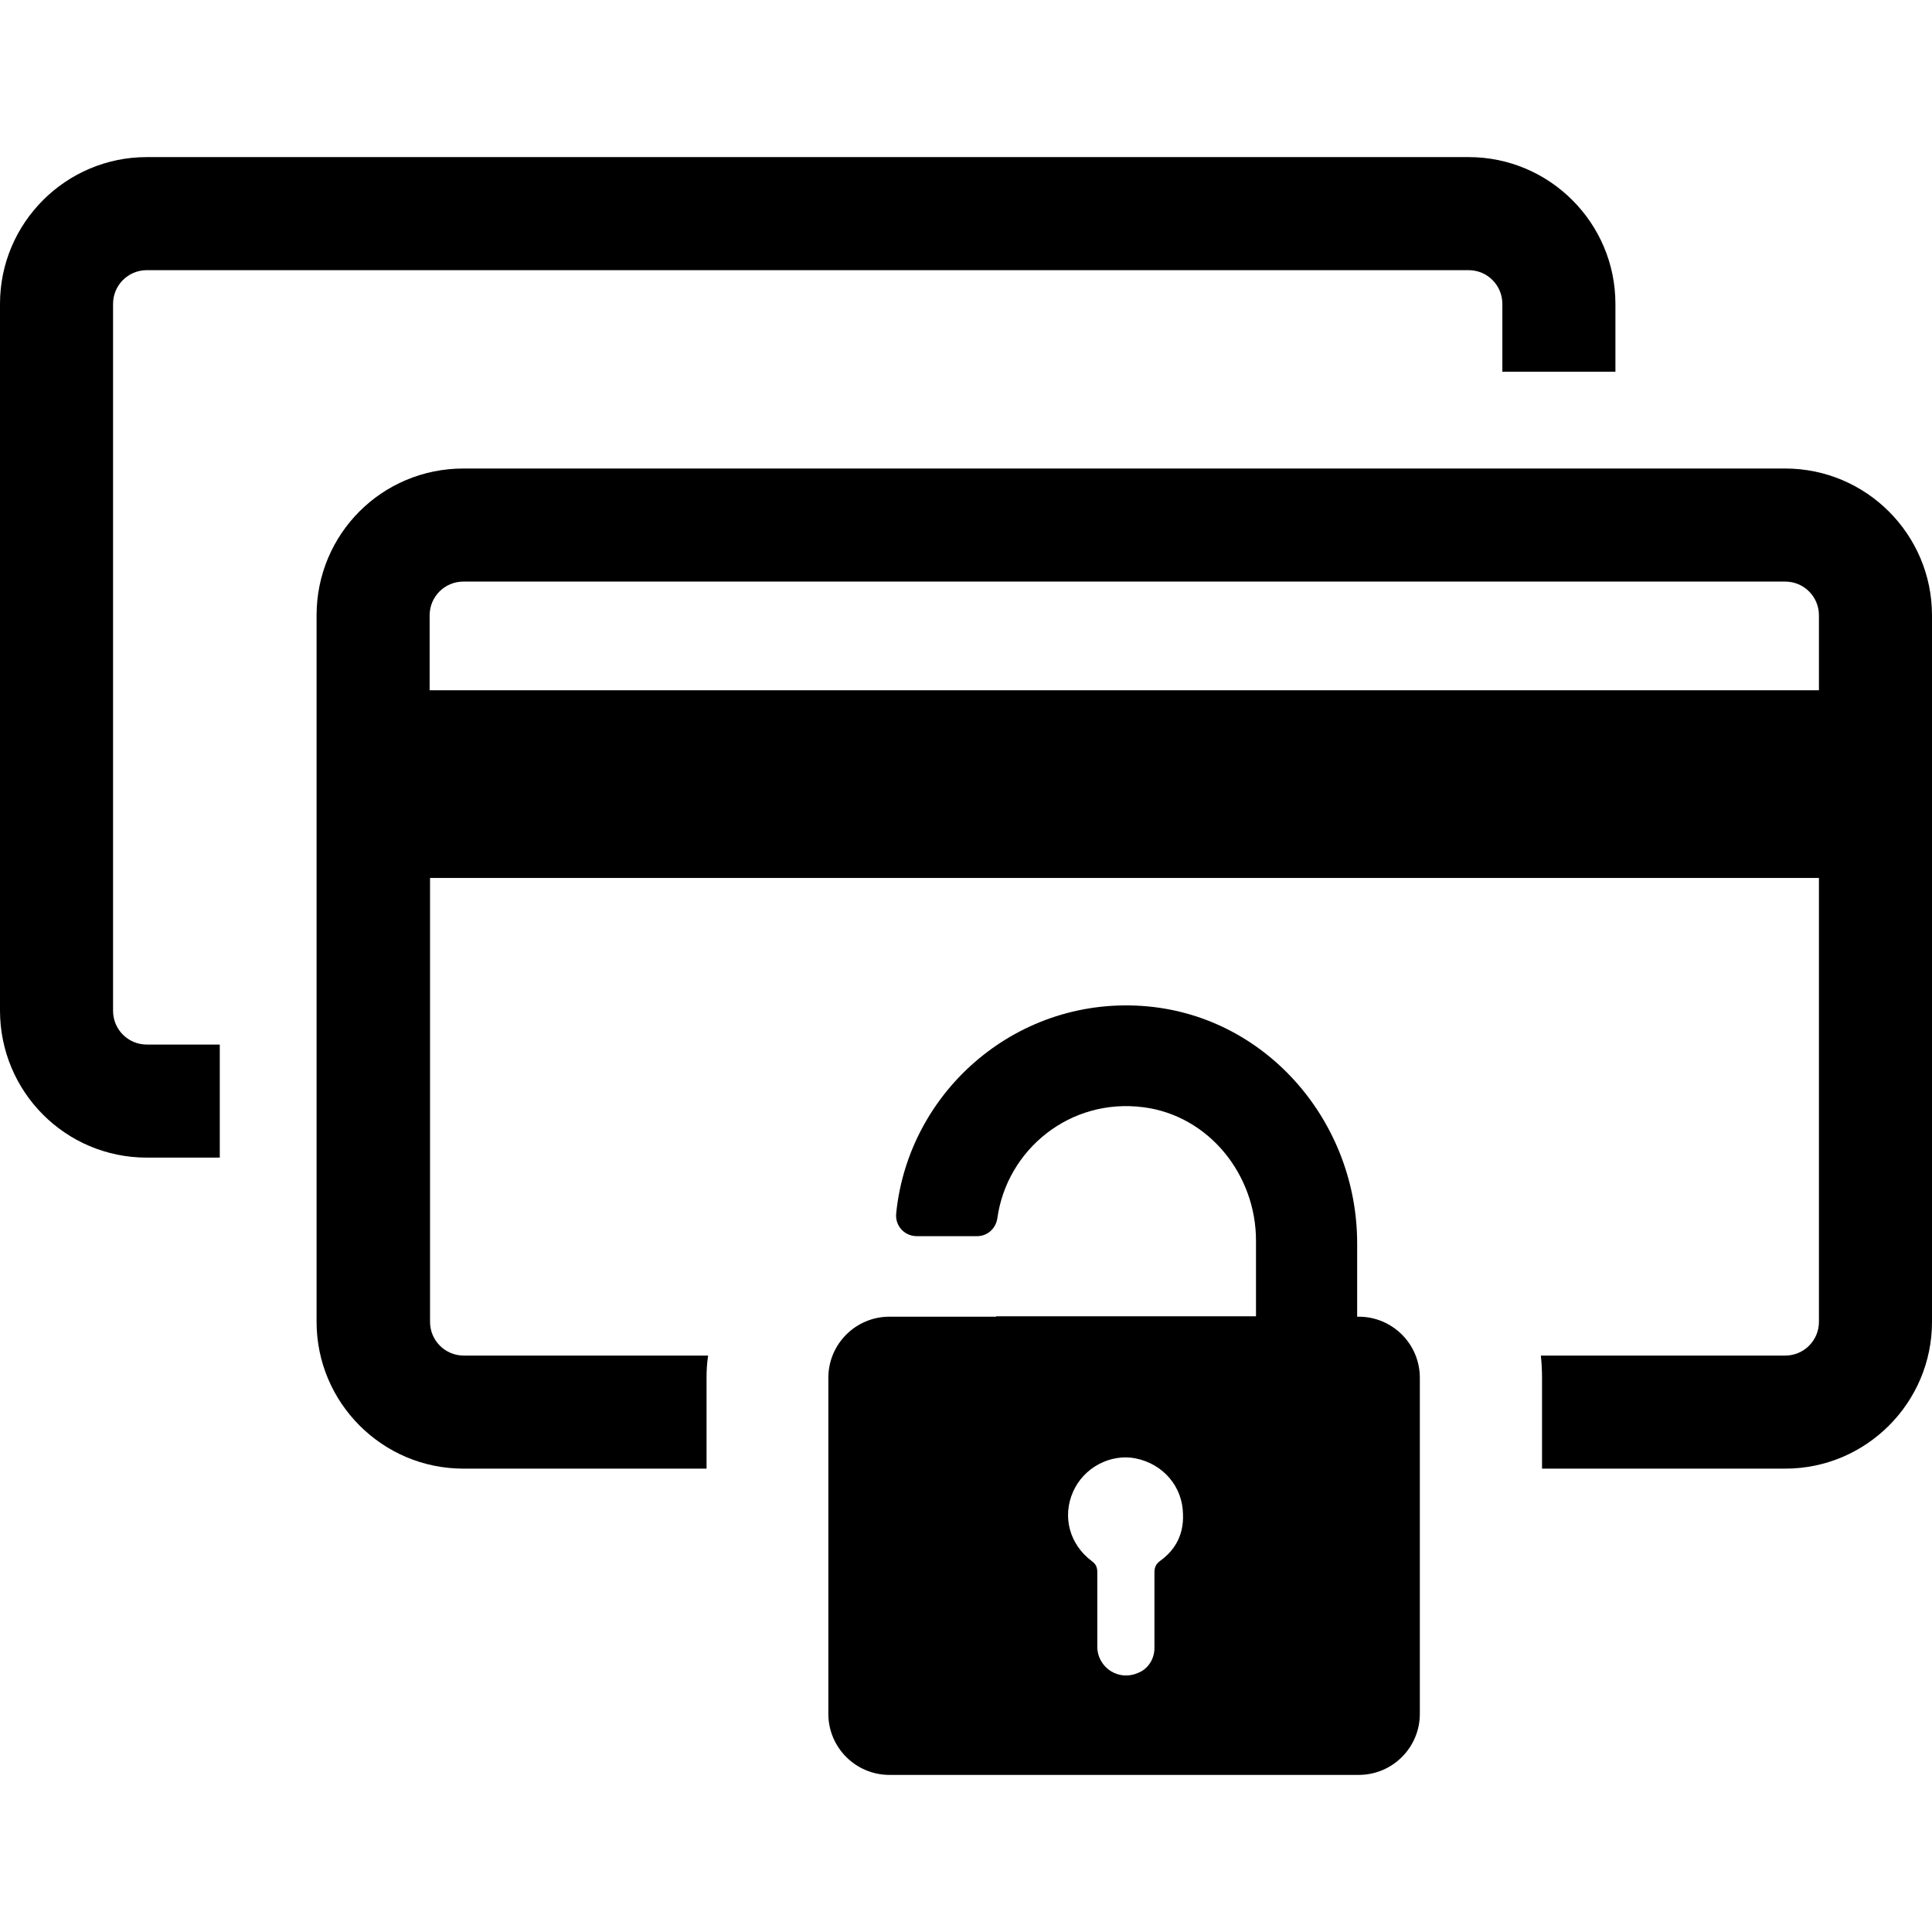
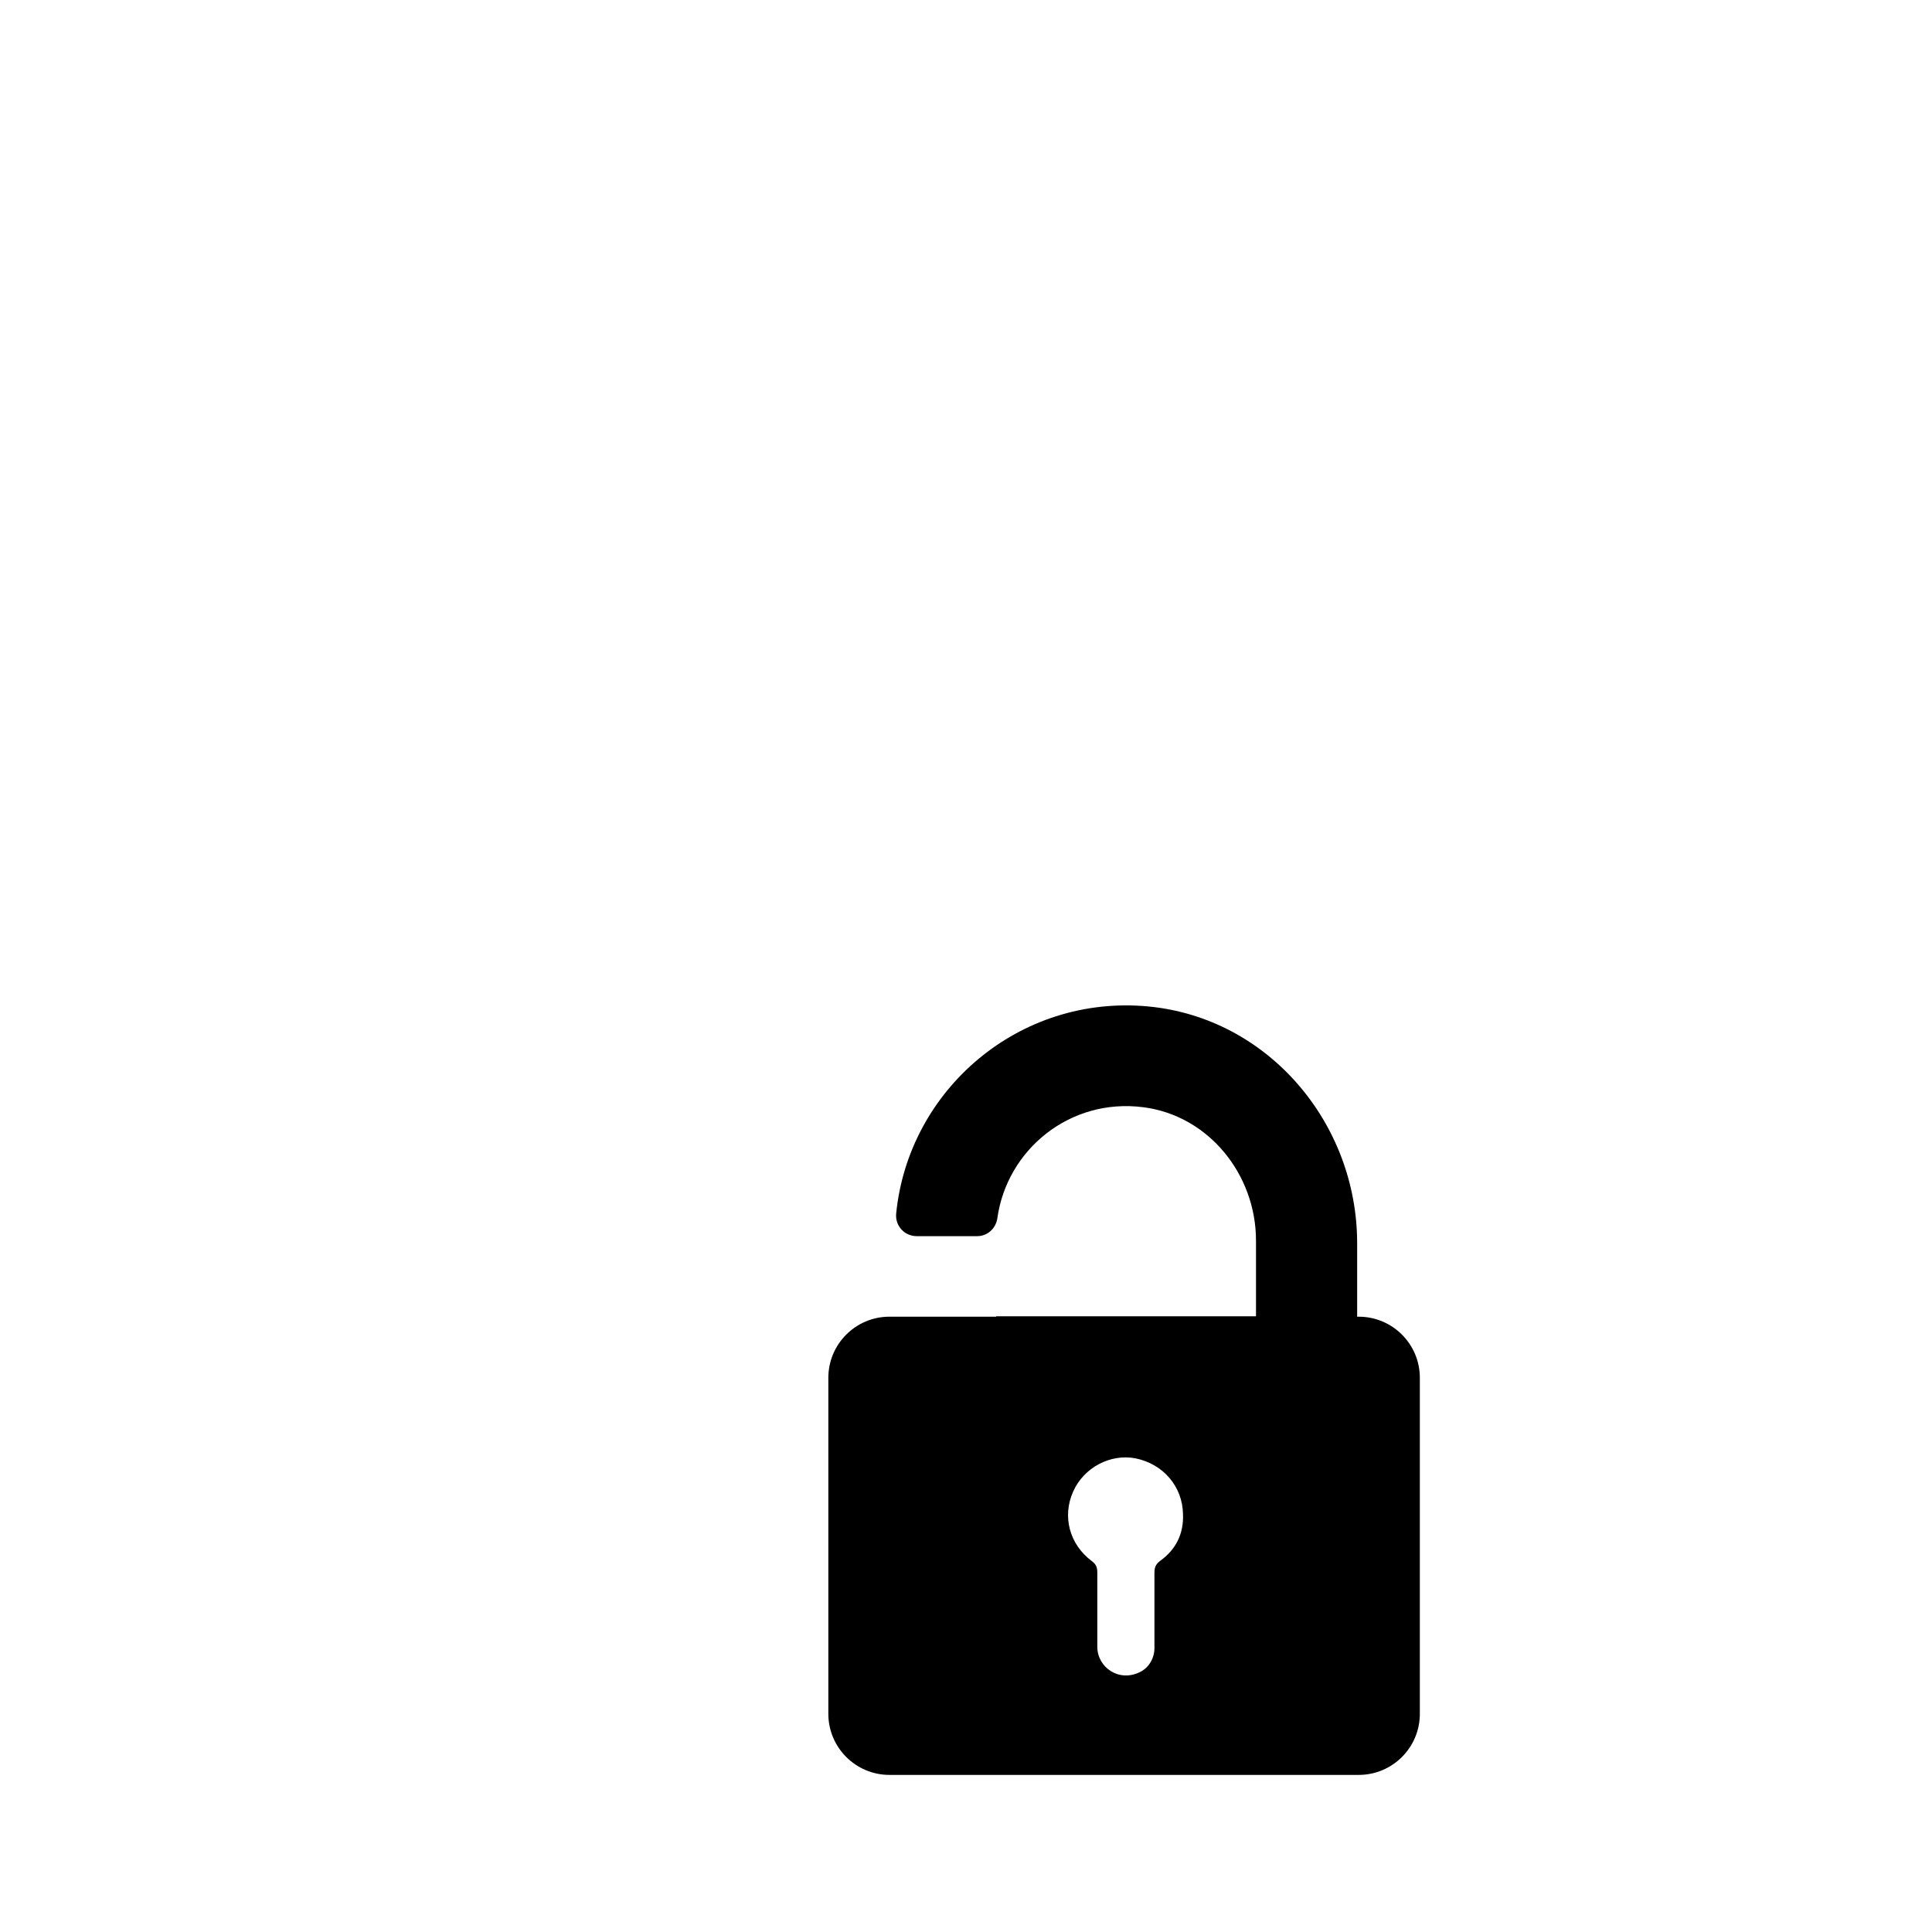
<svg xmlns="http://www.w3.org/2000/svg" version="1.1" id="Capa_1" x="0px" y="0px" viewBox="0 0 487 487" style="enable-background:new 0 0 487 487;" xml:space="preserve">
  <g>
    <g>
-       <path d="M79.8,155.1v178.1c0,20.4,16.6,37,37,37h61.3v-22.9c0-1.9,0.1-3.7,0.4-5.6h-61.6c-4.7,0-8.5-3.8-8.5-8.5V221.3h350.1    v111.9c0,4.7-3.8,8.5-8.5,8.5h-61.6c0.2,1.8,0.3,3.7,0.3,5.6v22.9H450c20.4,0,37-16.6,37-37V155.1c0-20.4-16.6-37-37-37H116.8    C96.3,118.1,79.8,134.6,79.8,155.1z M458.5,155.1V174H108.3v-18.9c0-4.7,3.8-8.5,8.5-8.5H450C454.7,146.6,458.5,150.4,458.5,155.1    z" />
-       <path d="M37,291.8h18.4v-28.5H37c-4.7,0-8.5-3.8-8.5-8.5V76.6c0-4.7,3.8-8.5,8.5-8.5h333.2c4.7,0,8.5,3.8,8.5,8.5v17.1h28.5V76.6    c0-20.4-16.6-37-37-37H37c-20.4,0-37,16.6-37,37v178.1C0,275.2,16.5,291.8,37,291.8z" />
      <path d="M251.1,331.9h-25.5h-1.4c-8.5,0-15.4,6.9-15.4,15.4V432c0,8.5,6.9,15.4,15.4,15.4h118.3c8.5,0,15.4-6.9,15.4-15.4v-84.7    c0-8.5-6.9-15.4-15.4-15.4h-0.4v-18.5c0-30.3-22.4-56.8-52.6-59.7c-32.6-3.1-60.5,21-63.6,52.2c-0.3,3.1,2.1,5.7,5.2,5.7h15.2    c2.6,0,4.7-1.9,5.1-4.5c2.4-17.3,18.3-30.4,36.8-28c16.5,2.1,28.4,17,28.4,33.6v19.1h-65.5V331.9z M292.5,393.4    c-1.2,0.9-1.5,1.7-1.5,3.1c0,6.2,0,12.4,0,18.6l0,0c0.1,2.6-1.2,5.1-3.5,6.3c-5.4,2.8-10.9-1.1-10.9-6.3l0,0c0-6.2,0-12.5,0-18.7    c0-1.3-0.3-2.1-1.4-2.9c-5.6-4.2-7.5-11.2-4.7-17.5c2.7-6.1,9.4-9.6,15.7-8.4c7,1.4,11.9,7.1,12,14.1    C298.4,386.6,296.4,390.6,292.5,393.4z" />
    </g>
  </g>
  <g>
</g>
  <g>
</g>
  <g>
</g>
  <g>
</g>
  <g>
</g>
  <g>
</g>
  <g>
</g>
  <g>
</g>
  <g>
</g>
  <g>
</g>
  <g>
</g>
  <g>
</g>
  <g>
</g>
  <g>
</g>
  <g>
</g>
</svg>